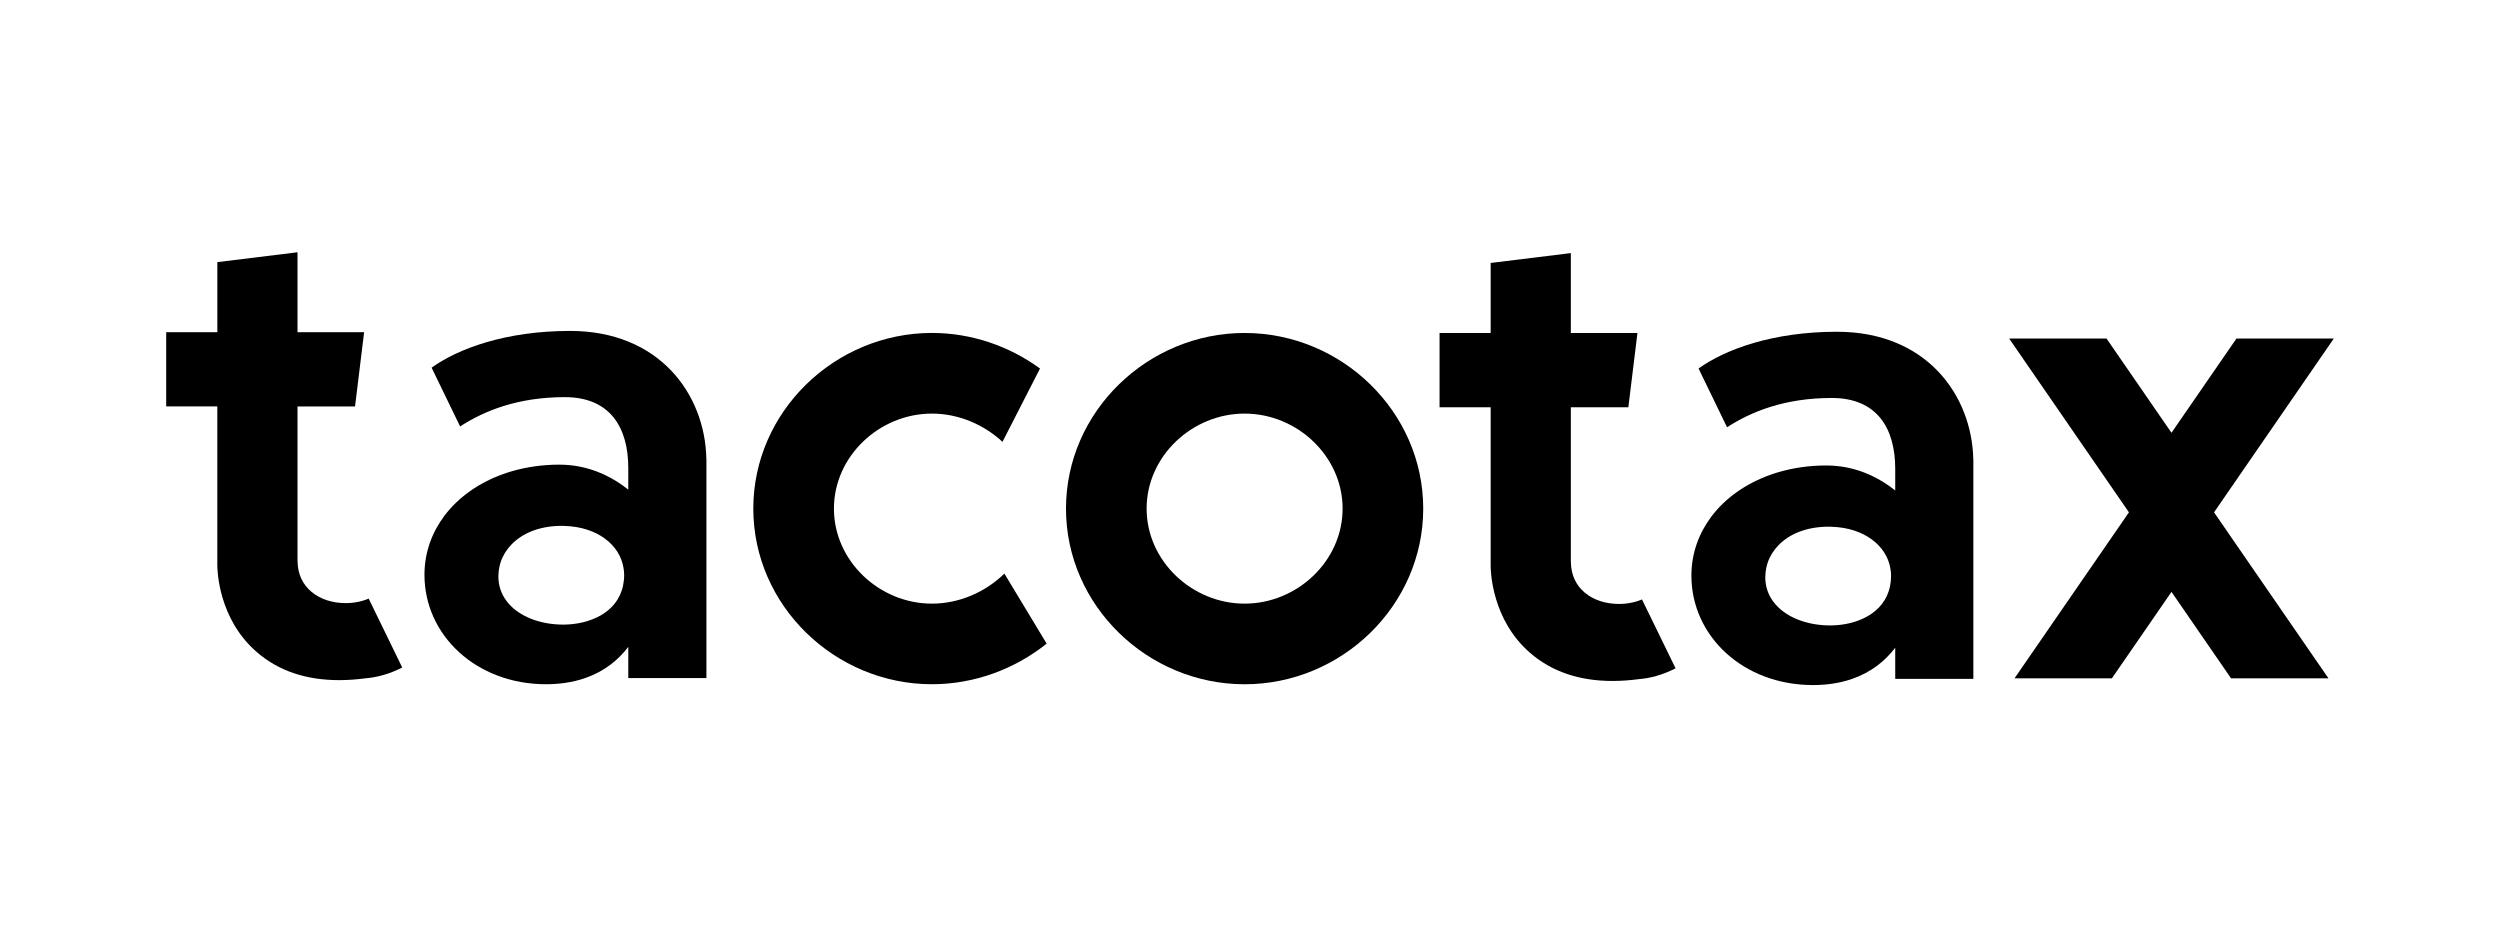
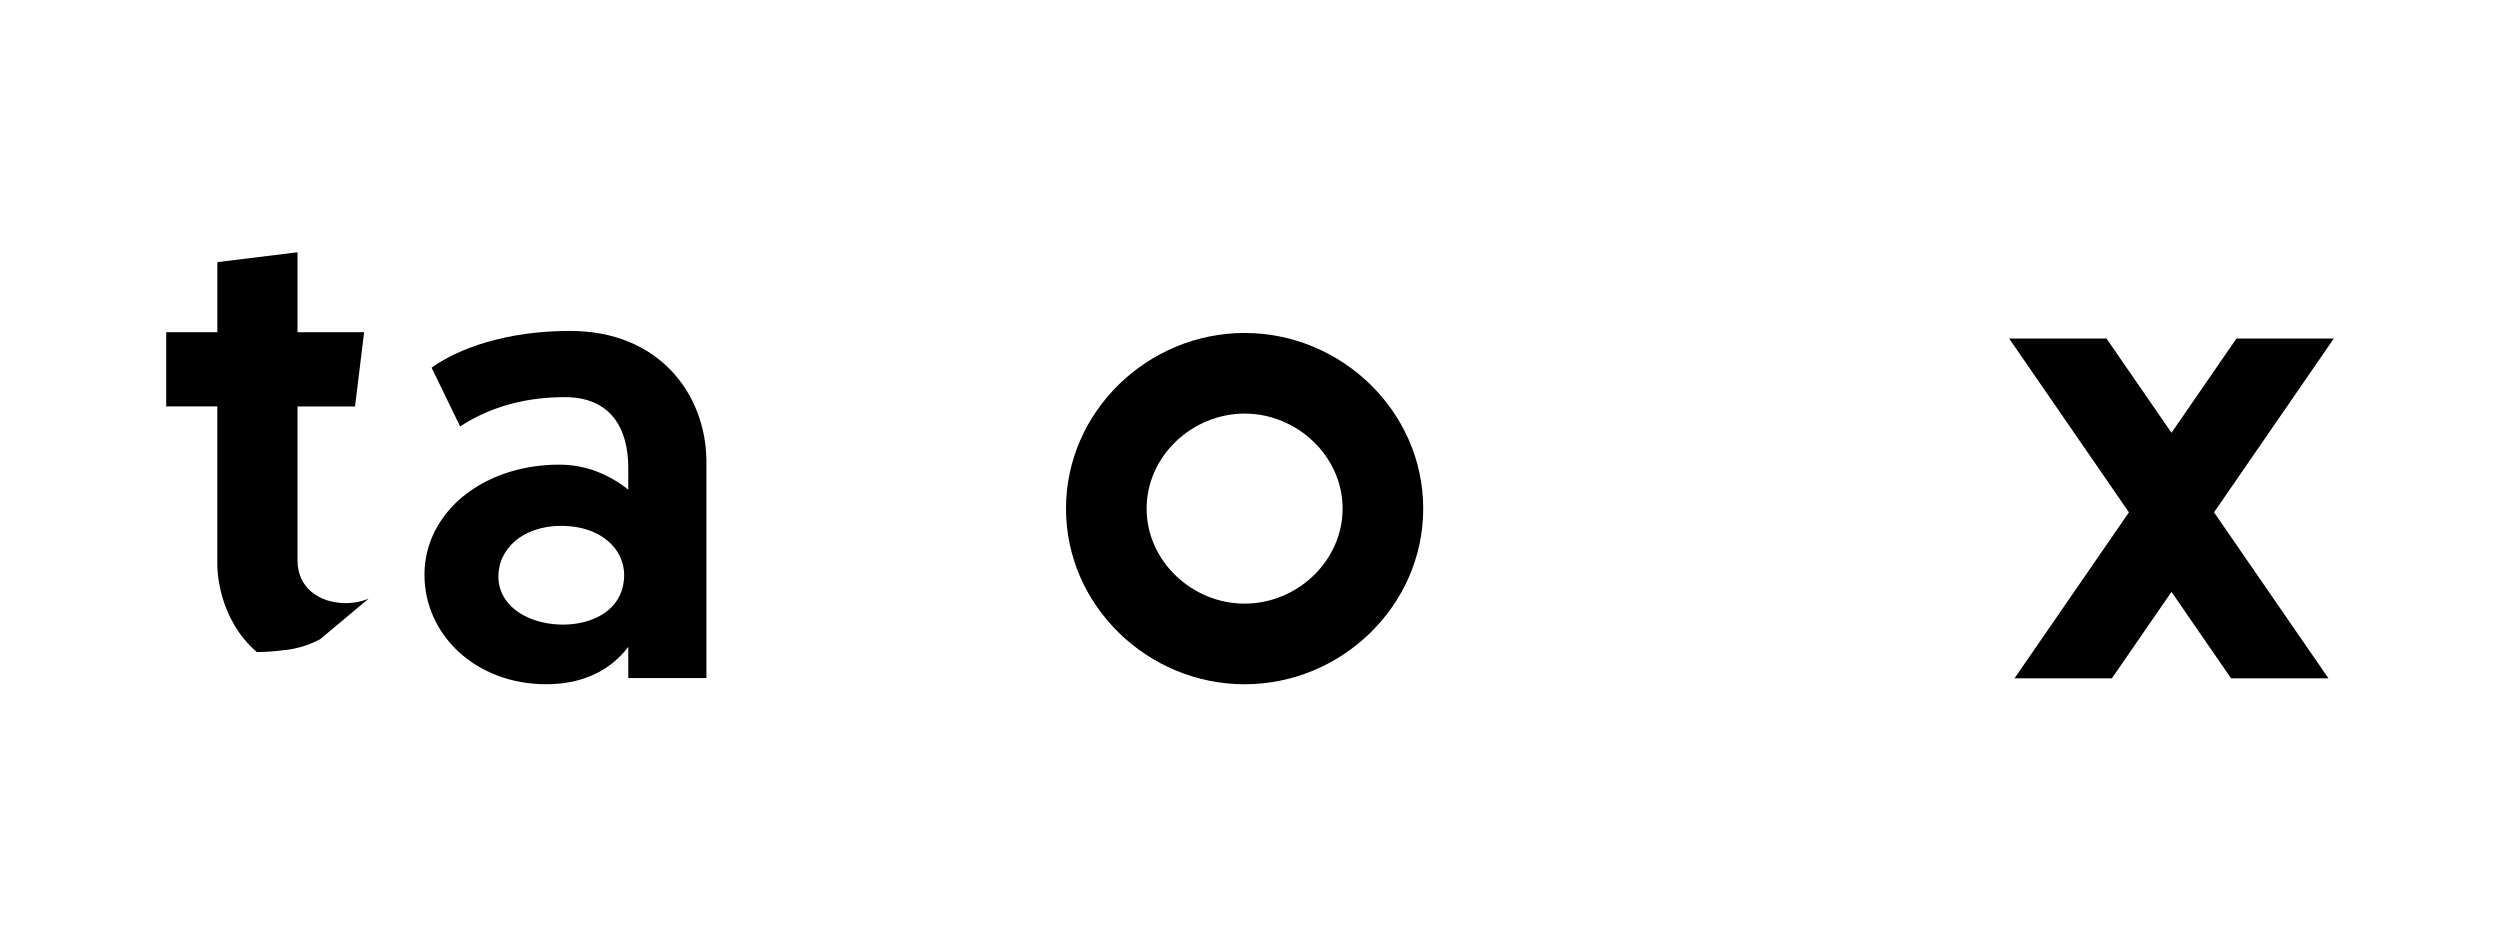
<svg xmlns="http://www.w3.org/2000/svg" version="1.1" id="Calque_1" x="0px" y="0px" viewBox="0 0 841.89 318.43" style="enable-background:new 0 0 841.89 318.43;" xml:space="preserve">
  <g>
    <g>
      <path d="M419.13,112.13c-32.67,0-60.15,26.48-60.15,59.15s27.48,59.15,60.15,59.15c32.67,0,60.15-26.48,60.15-59.15    S451.8,112.13,419.13,112.13z M419.13,203.28c-17.67,0-33-14.33-33-32s15.33-32,33-32c17.67,0,33,14.33,33,32    S436.8,203.28,419.13,203.28z" />
      <polygon points="678.4,228.43 711.19,228.43 731.26,199.32 751.32,228.43 784.12,228.43 745.59,172.53 785.93,114 753.14,114     731.26,145.74 709.38,114 676.59,114 716.93,172.53   " />
      <g>
-         <path d="M552.95,201.86c-2.3,0.99-4.94,1.52-7.75,1.52c-8.94,0-16.19-5.25-16.19-14.19c0-0.03,0-0.06,0-0.09h-0.02v-51.95h19.37     l3.06-25h-22.43V85.23l-27,3.32v23.59h-17.21v25h17.21v53.4c0,1.82,0.37,18.13,13.28,29.32c7.26,6.3,16.55,9.46,27.72,9.46     c2.89,0,5.89-0.21,9.03-0.63c3.4-0.26,7.84-1.34,12.24-3.63L552.95,201.86L552.95,201.86z" />
-       </g>
+         </g>
      <g>
-         <path d="M124.15,201.58c-2.3,0.99-4.94,1.52-7.75,1.52c-8.94,0-16.19-5.25-16.19-14.19c0-0.03,0-0.06,0-0.09h-0.02v-51.95h19.37     l3.06-25h-22.43V84.95l-27,3.32v23.59H55.97v25h17.21v53.4c0,1.82,0.37,18.13,13.28,29.32c7.26,6.3,16.55,9.46,27.72,9.46     c2.89,0,5.89-0.21,9.03-0.63c3.4-0.26,7.84-1.34,12.24-3.63L124.15,201.58L124.15,201.58z" />
+         <path d="M124.15,201.58c-2.3,0.99-4.94,1.52-7.75,1.52c-8.94,0-16.19-5.25-16.19-14.19c0-0.03,0-0.06,0-0.09h-0.02v-51.95h19.37     l3.06-25h-22.43V84.95l-27,3.32v23.59H55.97v25h17.21v53.4c0,1.82,0.37,18.13,13.28,29.32c2.89,0,5.89-0.21,9.03-0.63c3.4-0.26,7.84-1.34,12.24-3.63L124.15,201.58L124.15,201.58z" />
      </g>
    </g>
    <path d="M237.87,154.42c-0.46-21.6-15.74-42.98-45.91-42.98c-21.55,0-37.66,5.93-46.61,12.38l9.6,19.79   c8-5.21,19.34-9.87,35.27-9.87c15.1,0,21.36,10.05,21.36,23.87v7.28c-0.61-0.49-1.26-0.98-1.95-1.47   c-4.71-3.34-11.23-6.47-19.41-6.9c-0.63-0.03-1.26-0.05-1.9-0.05c-5.67,0-11.06,0.79-16.01,2.24c-1.01,0.29-1.99,0.62-2.96,0.97   c-8.21,2.96-15.04,7.82-19.69,14.01c-4.27,5.68-6.72,12.46-6.72,19.88c0,20.35,17.44,36.85,40.95,36.85c2.25,0,4.35-0.16,6.33-0.44   c2.49-0.35,4.76-0.92,6.85-1.64c6.54-2.27,11.21-6.17,14.51-10.5v10.5h26.31v-73.93H237.87z M209.82,197.21   c-1.97,9.35-11.52,12.99-19.6,13.12c-0.15,0-0.31,0.01-0.46,0.01c-7.02,0-13.4-2.16-17.45-6.01c-0.65-0.62-1.25-1.29-1.77-1.99   c-1.72-2.32-2.71-5.09-2.71-8.25c0-0.17,0.02-0.34,0.03-0.51c0.05-1.49,0.3-2.96,0.77-4.36c0.73-2.17,1.98-4.18,3.68-5.93   c3.62-3.72,9.36-6.21,16.95-6.21c0.33,0,0.64,0.03,0.96,0.04c10.79,0.33,18.46,6.23,19.75,14.09c0.13,0.78,0.22,1.56,0.22,2.37   C210.19,194.88,210.05,196.08,209.82,197.21z" />
-     <path d="M664.52,154.7c-0.46-21.6-15.74-42.98-45.91-42.98c-21.55,0-37.66,5.93-46.61,12.38l9.6,19.79   c8-5.21,19.34-9.87,35.27-9.87c15.1,0,21.36,10.05,21.36,23.87v7.28c-0.61-0.49-1.26-0.98-1.95-1.47   c-4.71-3.34-11.23-6.47-19.41-6.9c-0.63-0.03-1.26-0.05-1.9-0.05c-5.67,0-11.06,0.79-16.01,2.24c-1.01,0.29-1.99,0.62-2.96,0.97   c-8.21,2.96-15.04,7.82-19.69,14.01c-4.27,5.68-6.72,12.46-6.72,19.88c0,20.35,17.44,36.85,40.95,36.85c2.25,0,4.35-0.16,6.33-0.44   c2.49-0.35,4.76-0.92,6.85-1.64c6.54-2.27,11.21-6.17,14.51-10.5v10.5h26.31V154.7H664.52z M636.46,197.49   c-1.97,9.35-11.52,12.99-19.6,13.12c-0.15,0-0.31,0.01-0.46,0.01c-7.02,0-13.4-2.16-17.45-6.01c-0.65-0.62-1.25-1.29-1.77-1.99   c-1.72-2.32-2.71-5.09-2.71-8.25c0-0.17,0.02-0.34,0.03-0.51c0.05-1.49,0.3-2.96,0.77-4.36c0.73-2.17,1.98-4.18,3.68-5.93   c3.62-3.72,9.36-6.21,16.95-6.21c0.33,0,0.64,0.03,0.96,0.04c10.79,0.33,18.46,6.23,19.75,14.09c0.13,0.78,0.22,1.56,0.22,2.37   C636.83,195.16,636.7,196.36,636.46,197.49z" />
    <g>
-       <path d="M313.83,203.28c-17.67,0-33-14.33-33-32s15.33-32,33-32c8.91,0,17.46,3.65,23.76,9.52l12.64-24.7    c-10.31-7.51-23-11.98-36.4-11.98c-32.67,0-60.15,26.48-60.15,59.15s27.48,59.15,60.15,59.15c14.38,0,27.95-5.14,38.64-13.67    l-14.24-23.59C331.87,199.39,323.03,203.28,313.83,203.28z" />
-     </g>
+       </g>
  </g>
</svg>